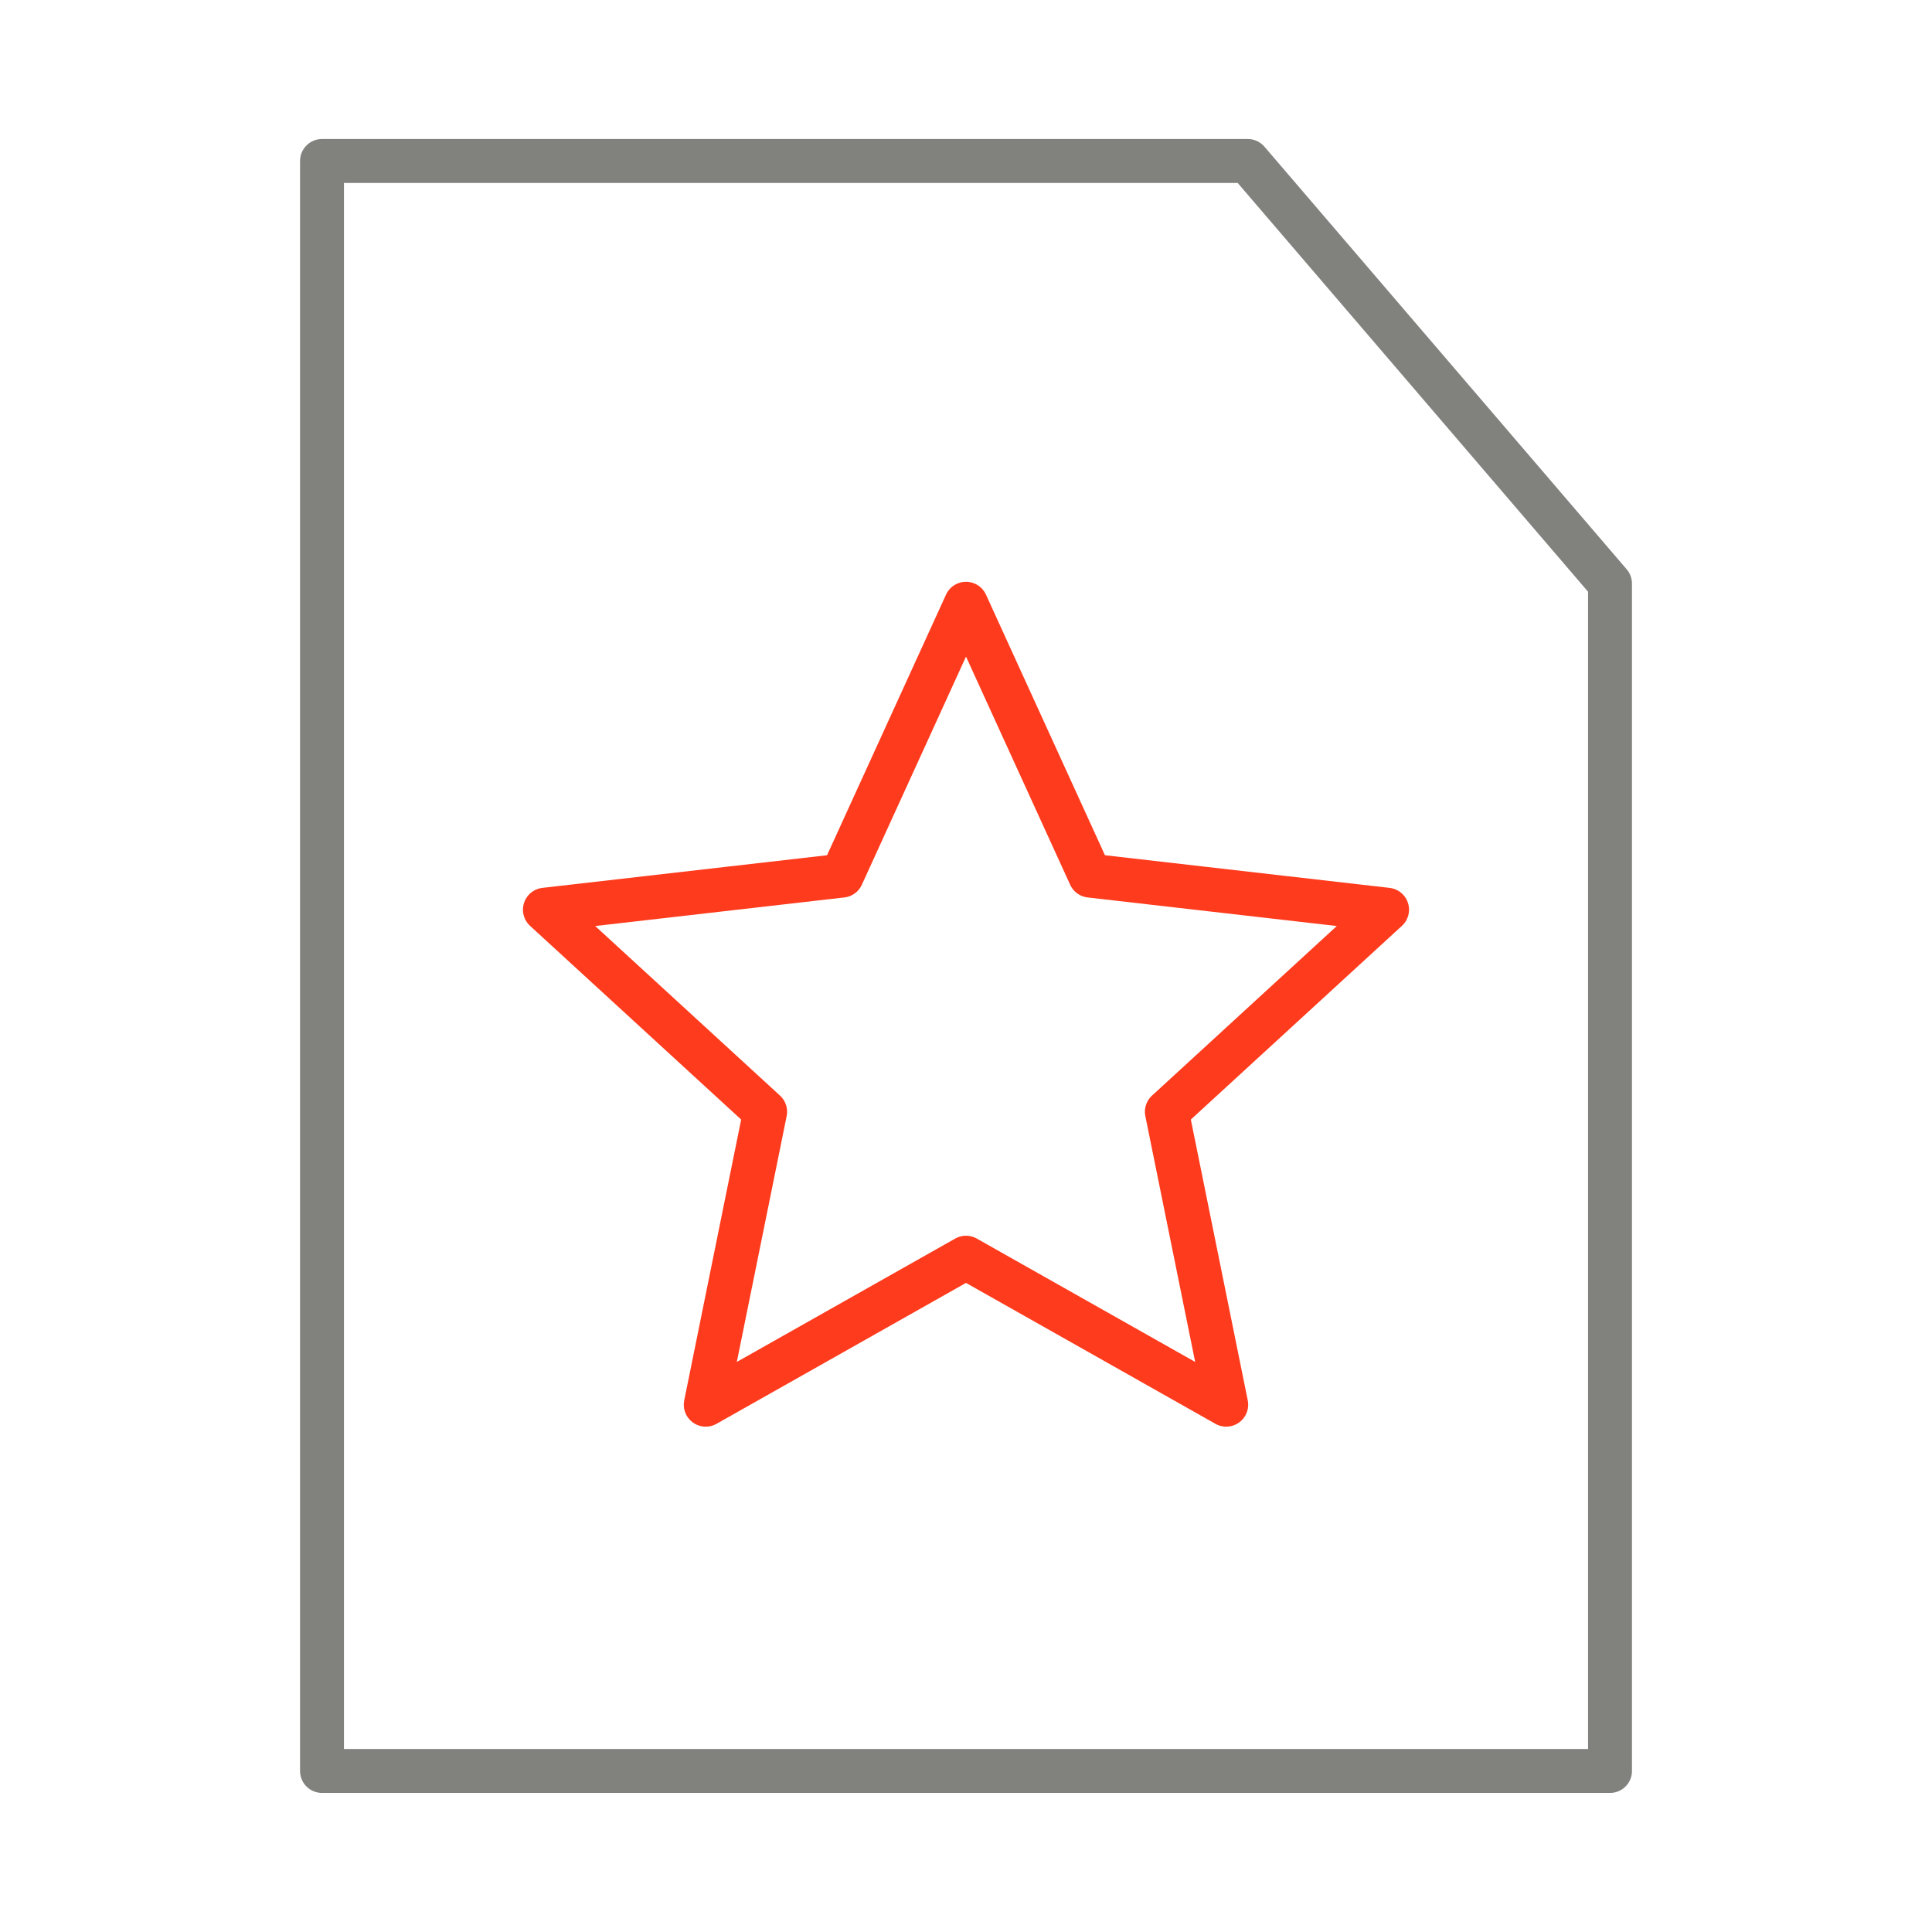
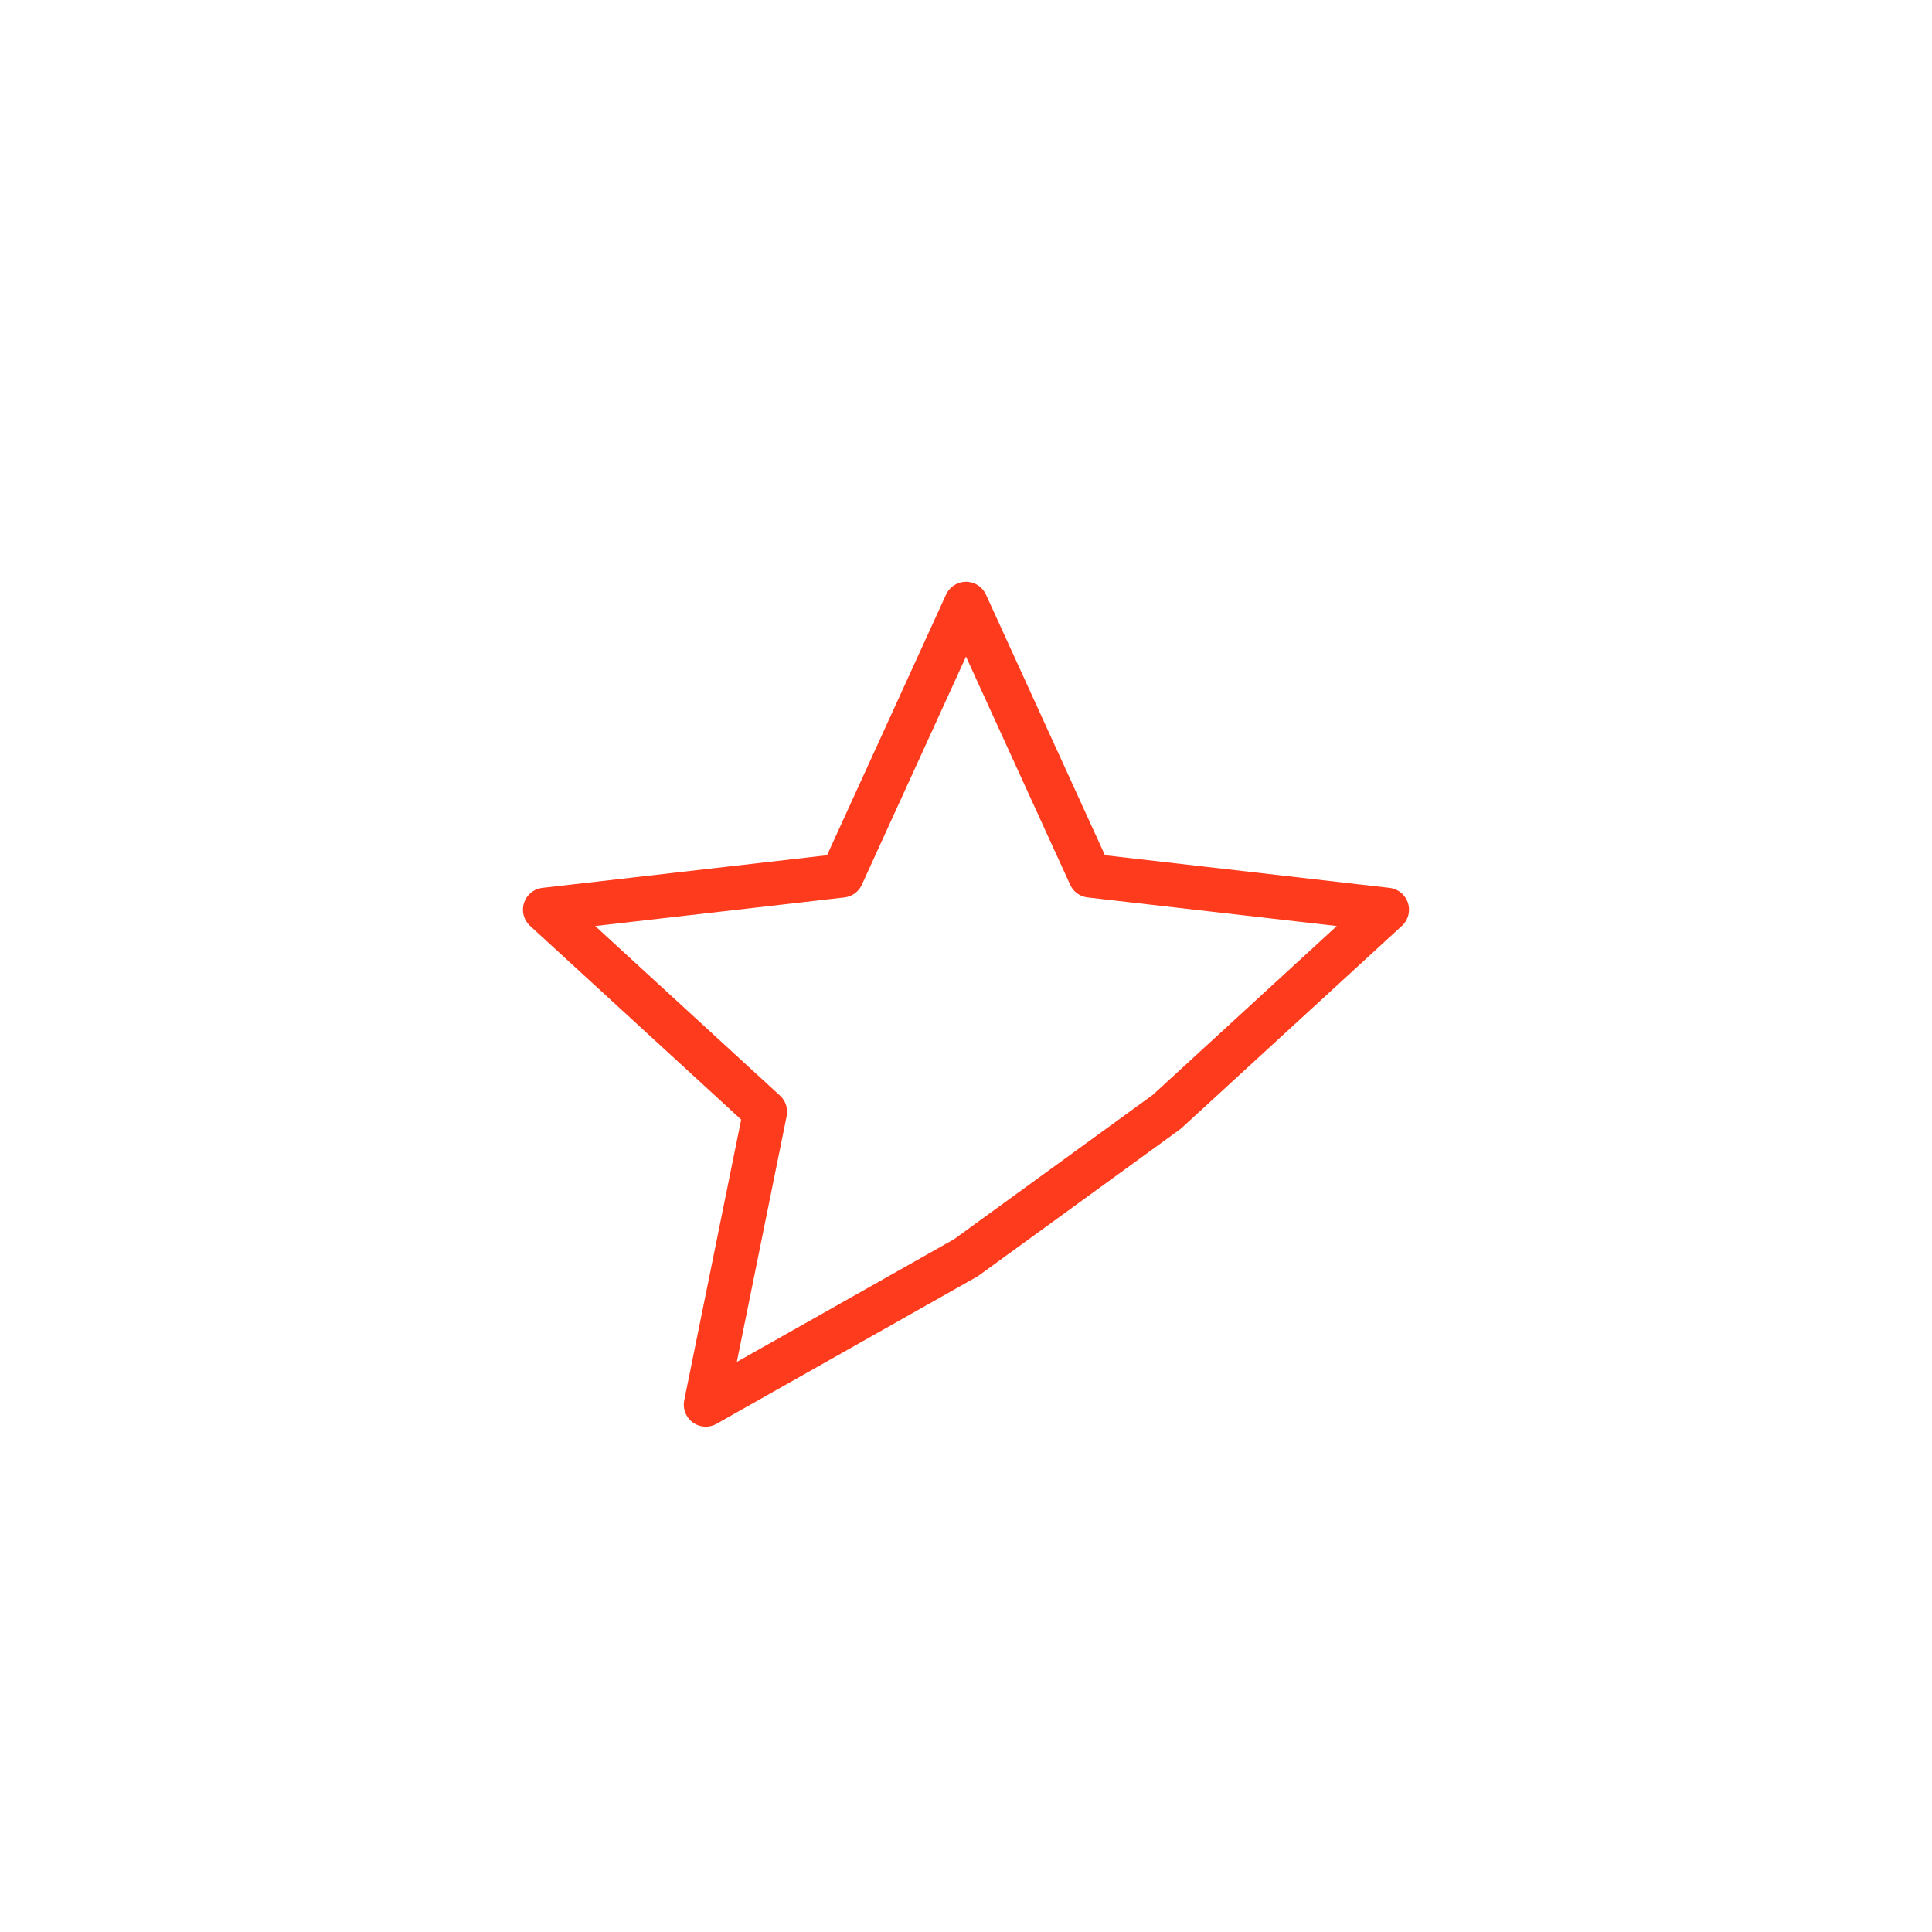
<svg xmlns="http://www.w3.org/2000/svg" width="88" height="88" viewBox="0 0 88 88" fill="none">
-   <path d="M14.667 80.665V7.332H56.834L73.334 26.582V80.665H14.667Z" stroke="#81817E" stroke-width="2" stroke-linecap="round" stroke-linejoin="round" />
-   <path d="M44 27.5L49.654 39.884L63.179 41.435L53.149 50.639L55.853 63.982L44 57.286L32.146 63.982L34.851 50.639L24.82 41.435L38.346 39.884L44 27.5Z" stroke="#FF3B1D" stroke-width="2" stroke-linecap="round" stroke-linejoin="round" />
+   <path d="M44 27.5L49.654 39.884L63.179 41.435L53.149 50.639L44 57.286L32.146 63.982L34.851 50.639L24.82 41.435L38.346 39.884L44 27.5Z" stroke="#FF3B1D" stroke-width="2" stroke-linecap="round" stroke-linejoin="round" />
</svg>